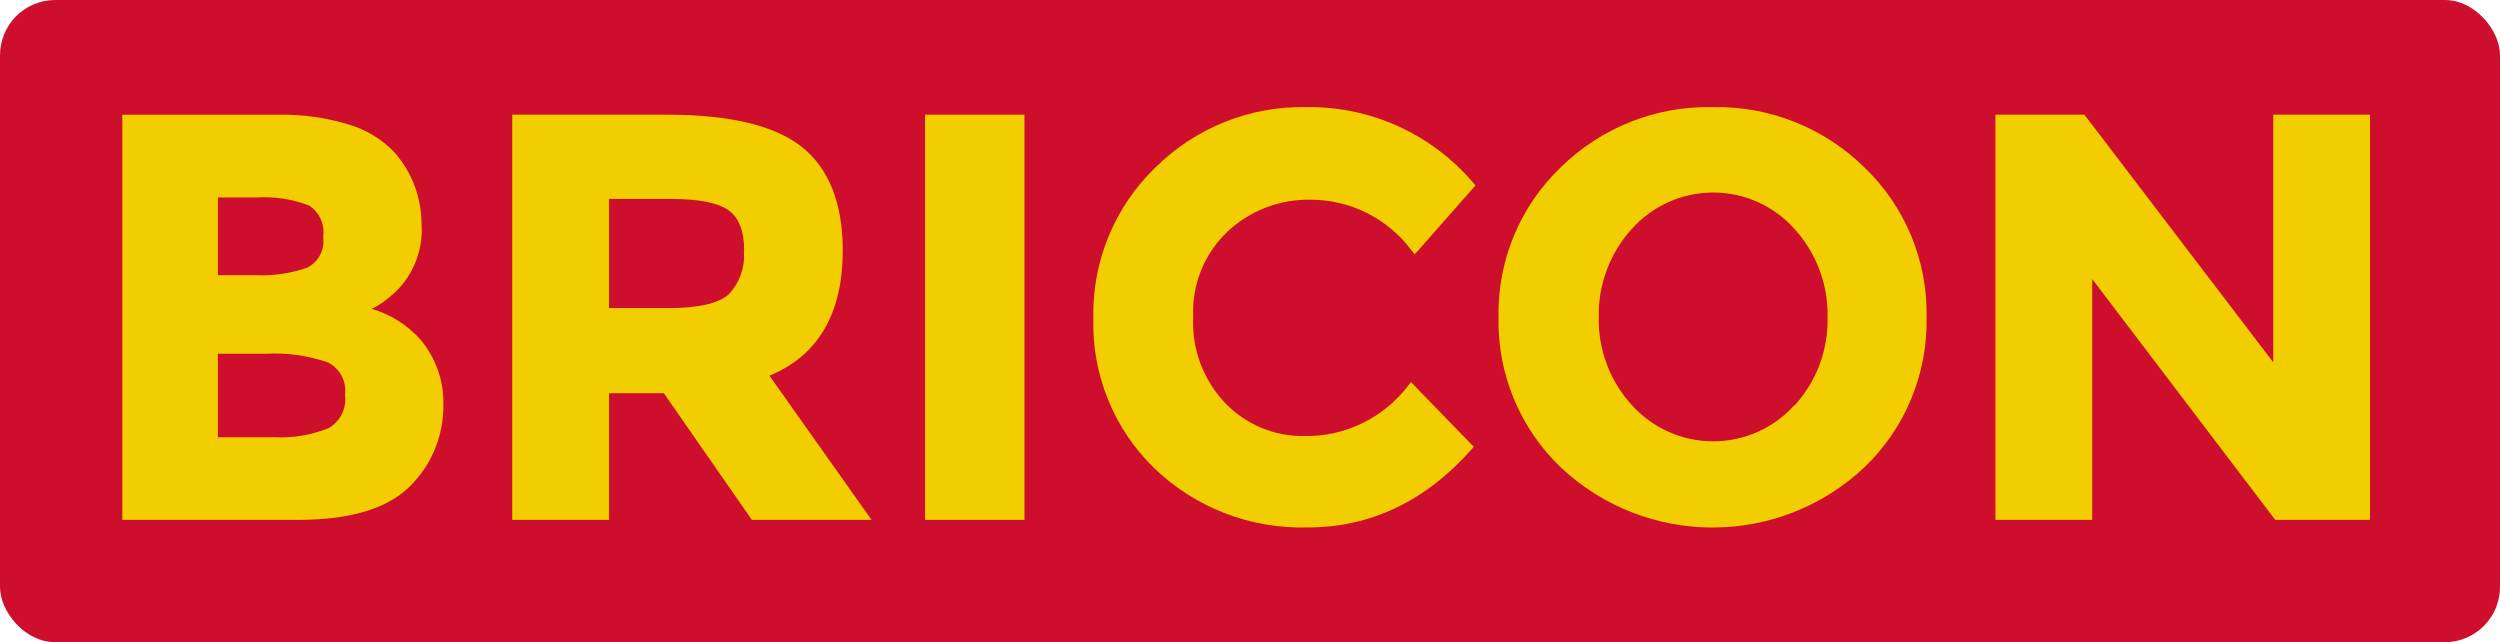
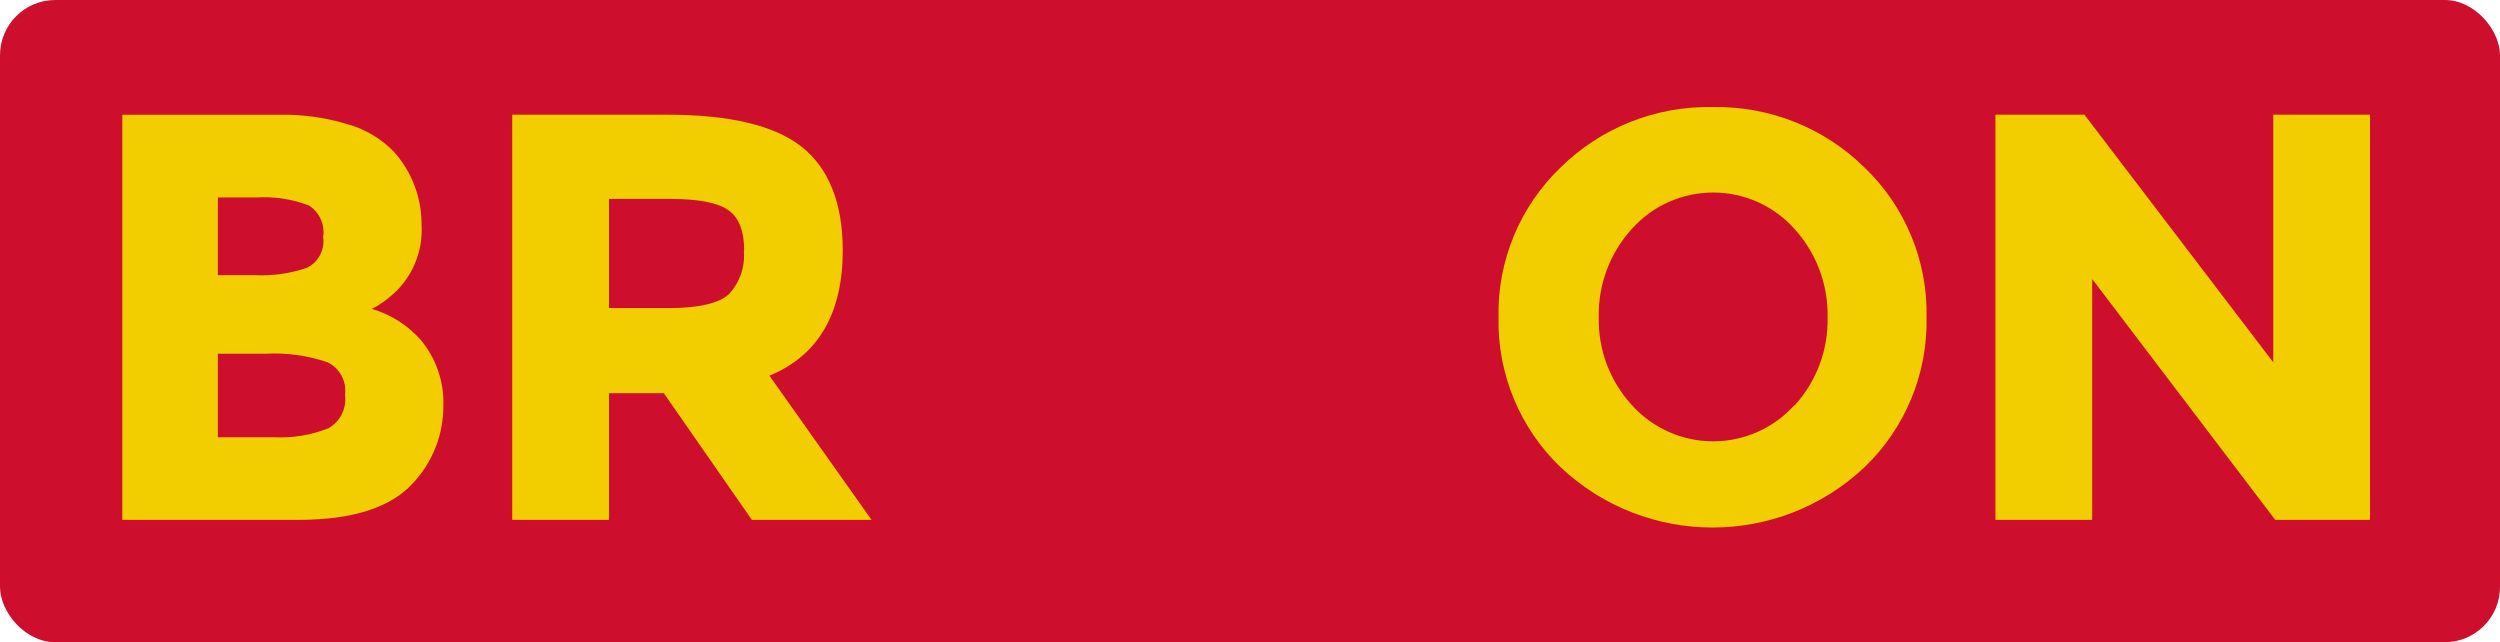
<svg xmlns="http://www.w3.org/2000/svg" width="327px" height="84px" viewBox="0 0 327 84" version="1.1">
  <title>Logo</title>
  <g id="Page-1" stroke="none" stroke-width="1" fill="none" fill-rule="evenodd">
    <g id="Logo" fill-rule="nonzero">
      <rect id="Rectangle" fill="#CE0E2D" x="0" y="0" width="327" height="84" rx="7.23" />
      <path d="M48.609,40.394 L49.12,40.151 C49.796,39.756 50.437,39.301 51.035,38.792 C53.858,36.501 55.391,32.951 55.137,29.294 C55.134,25.811 53.854,22.455 51.546,19.876 C49.915,18.186 47.88,16.954 45.64,16.3 C42.672,15.383 39.58,14.946 36.478,15.005 L16,15.005 L16,68 L38.984,68 C46.151,68 51.258,66.382 54.195,63 C56.658,60.289 58.015,56.733 57.994,53.048 C58.089,49.918 57.037,46.862 55.041,44.472 C53.319,42.525 51.089,41.111 48.609,40.394 Z M28.498,46.268 L34.723,46.268 C37.471,46.115 40.223,46.494 42.831,47.385 C44.436,48.146 45.366,49.876 45.129,51.657 C45.36,53.422 44.498,55.151 42.959,56.009 C40.692,56.92 38.258,57.323 35.824,57.191 L28.498,57.191 L28.498,46.268 Z M40.197,35.006 C37.993,35.776 35.663,36.111 33.334,35.993 L28.498,35.993 L28.498,25.831 L33.478,25.831 C35.839,25.676 38.207,26.034 40.421,26.883 C41.785,27.761 42.511,29.372 42.272,30.993 C42.502,32.643 41.667,34.258 40.197,35.006 L40.197,35.006 Z" id="Shape" fill="#F2CD00" />
      <path d="M110.232,32.764 C110.232,26.589 108.42,22.015 104.862,19.203 C101.304,16.39 95.401,15 87.233,15 L67,15 L67,68 L79.664,68 L79.664,51.432 L86.829,51.432 L98.344,68 L114,68 L100.641,49.137 C106.997,46.535 110.232,41.023 110.232,32.764 Z M97.293,32.764 C97.486,34.87 96.768,36.959 95.32,38.502 C93.993,39.682 91.373,40.296 87.573,40.296 L79.664,40.296 L79.664,26.023 L87.751,26.023 C91.341,26.023 93.864,26.508 95.255,27.478 C96.646,28.448 97.341,30.21 97.341,32.812 L97.293,32.764 Z" id="Shape" fill="#F2CD00" />
-       <rect id="Rectangle" fill="#F2CD00" x="121" y="15" width="13" height="53" />
-       <path d="M171.351,26.12 C176.592,26.098 181.532,28.573 184.655,32.786 L185.044,33.273 L193,24.255 L192.692,23.899 C187.254,17.517 179.26,13.891 170.881,14.005 C163.493,13.859 156.361,16.714 151.112,21.92 C145.772,27.076 142.834,34.234 143.01,41.658 C142.811,49.009 145.697,56.108 150.966,61.233 C156.372,66.432 163.647,69.228 171.14,68.985 C179.243,68.985 186.453,65.563 192.449,58.817 L192.773,58.444 L184.558,49.978 L184.185,50.448 C180.958,54.683 175.91,57.128 170.589,57.033 C166.726,57.094 163.009,55.556 160.316,52.783 C157.395,49.748 155.859,45.639 156.07,41.431 C155.882,37.265 157.5,33.221 160.51,30.337 C163.44,27.576 167.327,26.063 171.351,26.12 Z" id="Path" fill="#F2CD00" />
      <path d="M224.049,14.007 C216.614,13.835 209.427,16.684 204.129,21.903 C198.797,27.014 195.851,34.126 196.006,41.51 C195.851,48.895 198.797,56.006 204.129,61.118 C215.292,71.627 232.708,71.627 243.871,61.118 C249.203,56.006 252.149,48.895 251.994,41.51 C252.149,34.126 249.203,27.014 243.871,21.903 C238.595,16.711 231.449,13.865 224.049,14.007 Z M234.707,52.996 C231.996,56.007 228.134,57.726 224.081,57.726 C220.029,57.726 216.167,56.007 213.455,52.996 C210.578,49.859 209.024,45.733 209.117,41.478 C209.031,37.214 210.584,33.08 213.455,29.928 C216.161,26.907 220.025,25.181 224.081,25.181 C228.137,25.181 232.001,26.907 234.707,29.928 C237.579,33.08 239.132,37.214 239.045,41.478 C239.155,45.755 237.6,49.908 234.707,53.061 L234.707,52.996 Z" id="Shape" fill="#F2CD00" />
      <polygon id="Path" fill="#F2CD00" points="297.342 15 297.342 47.392 272.801 15.21 272.64 15 261 15 261 68 273.658 68 273.658 36.497 297.6 68 310 68 310 15" />
    </g>
  </g>
</svg>